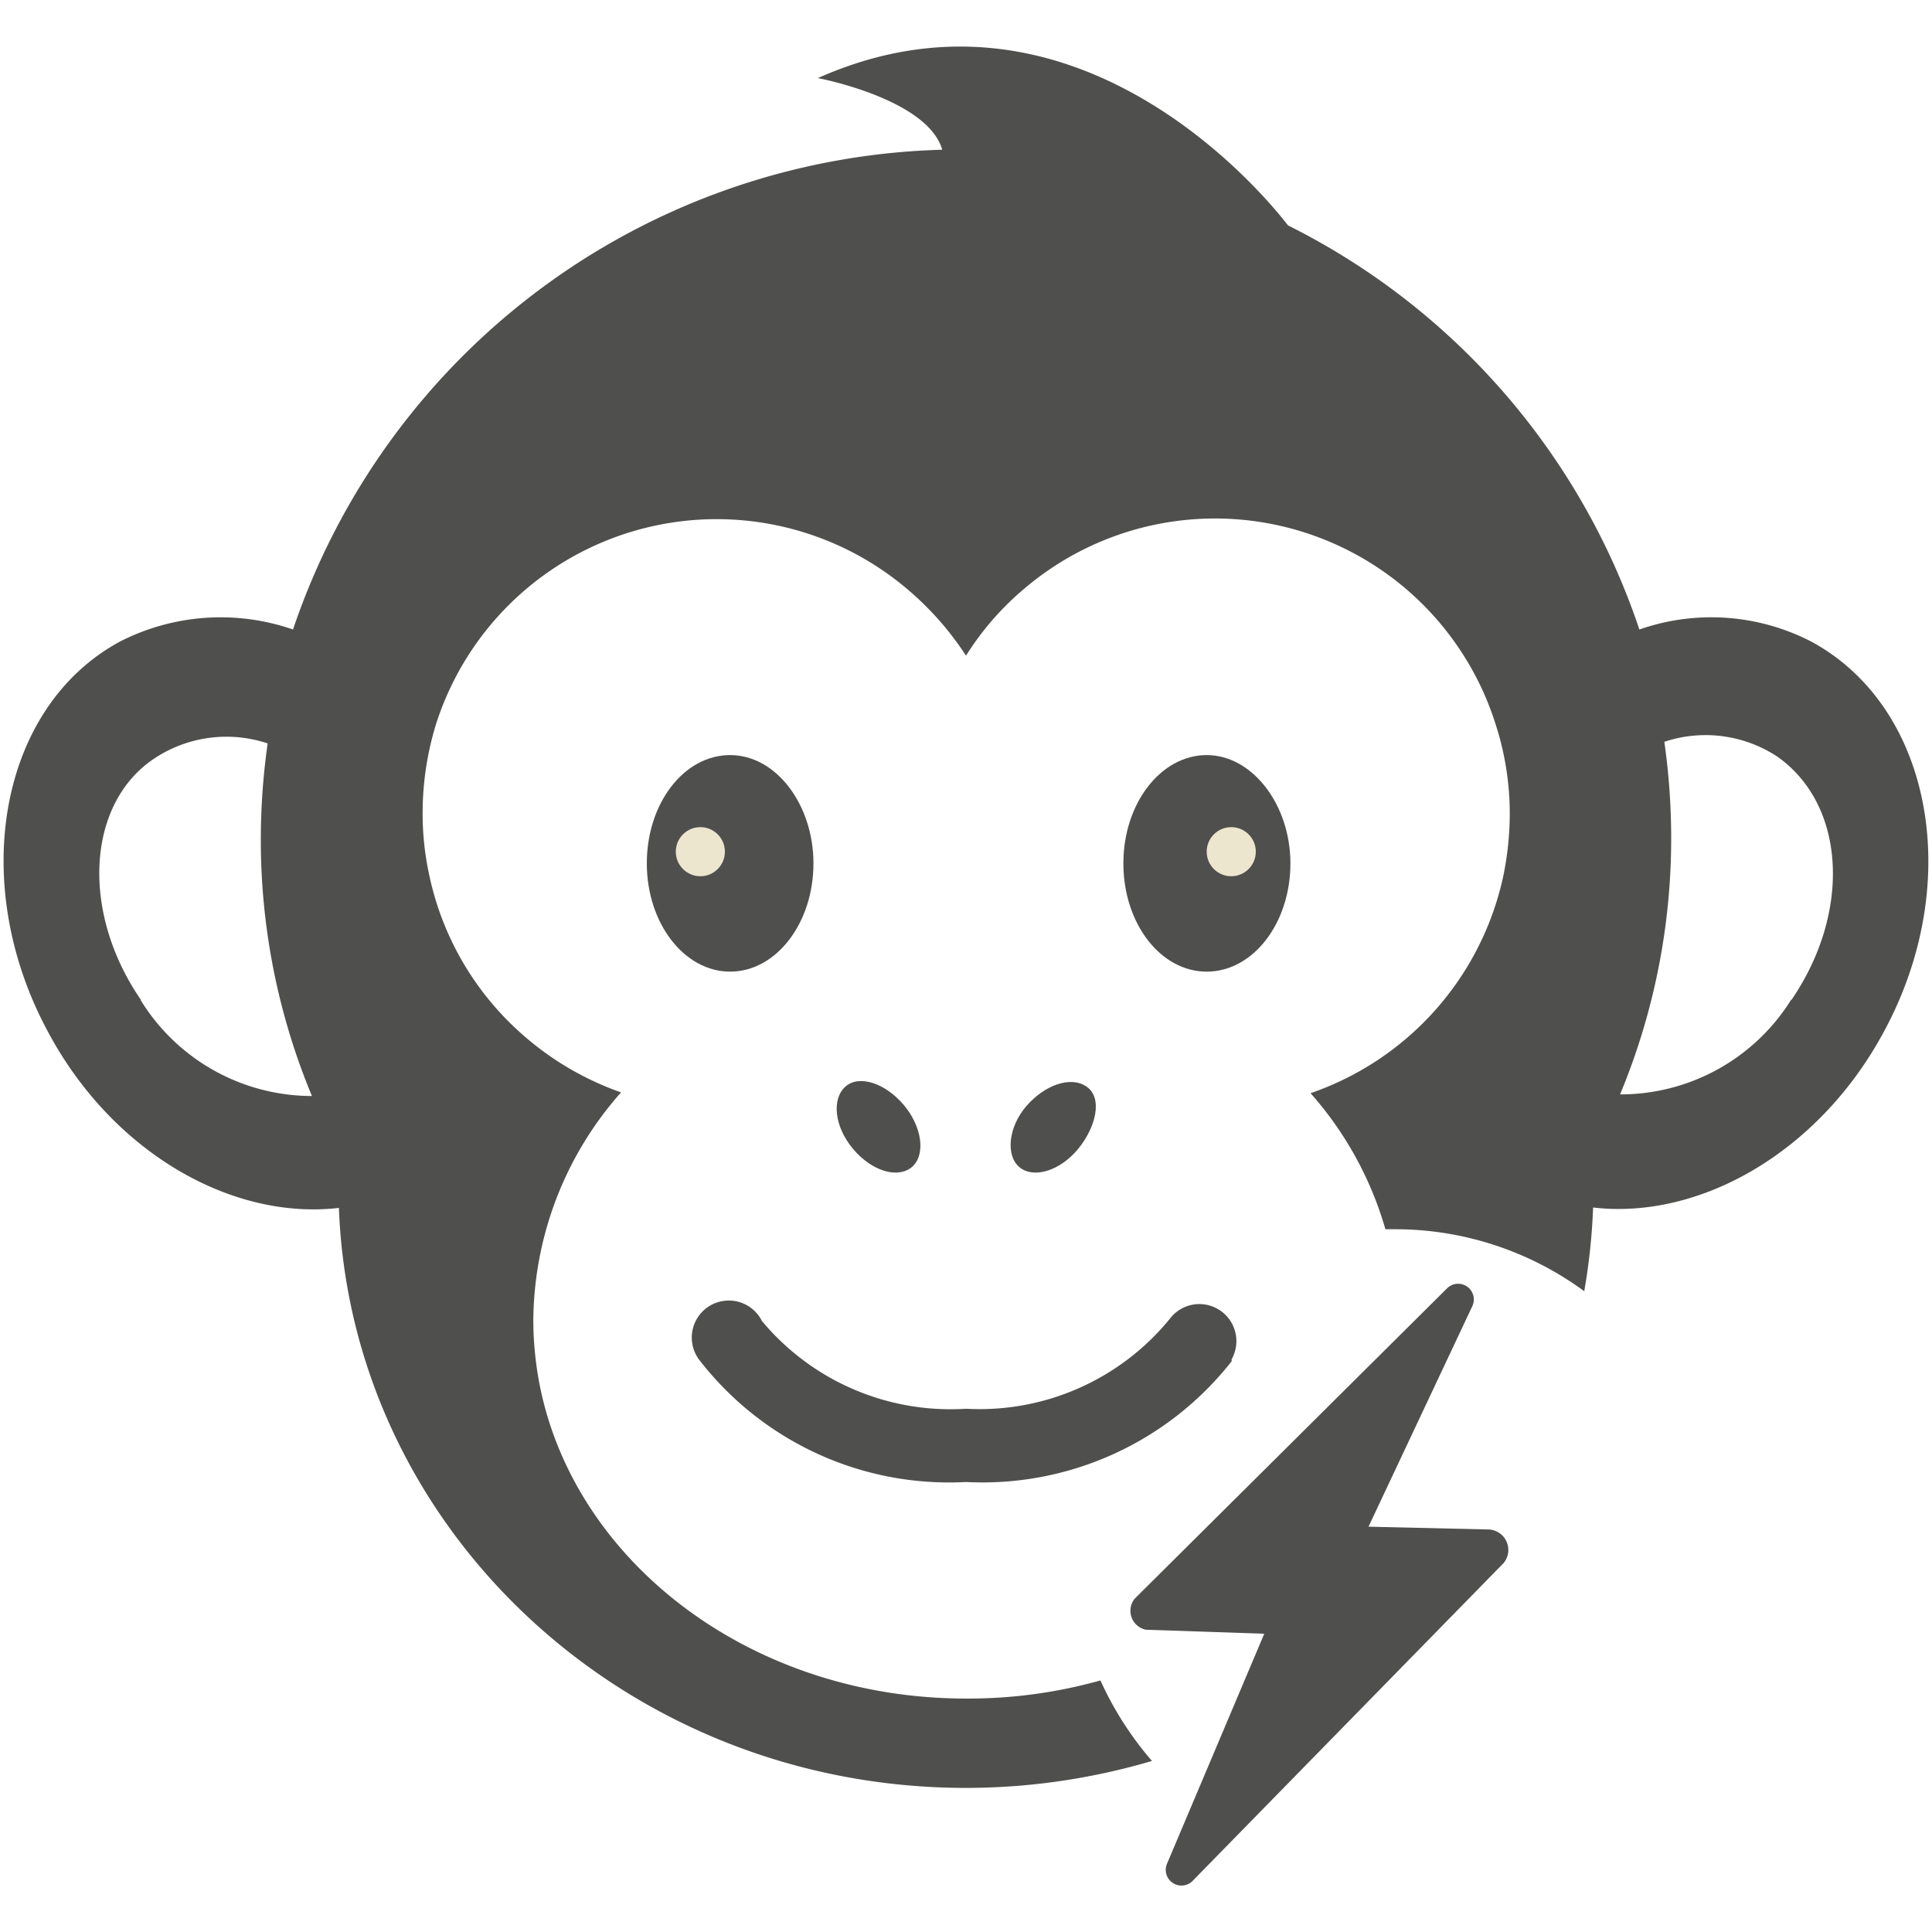
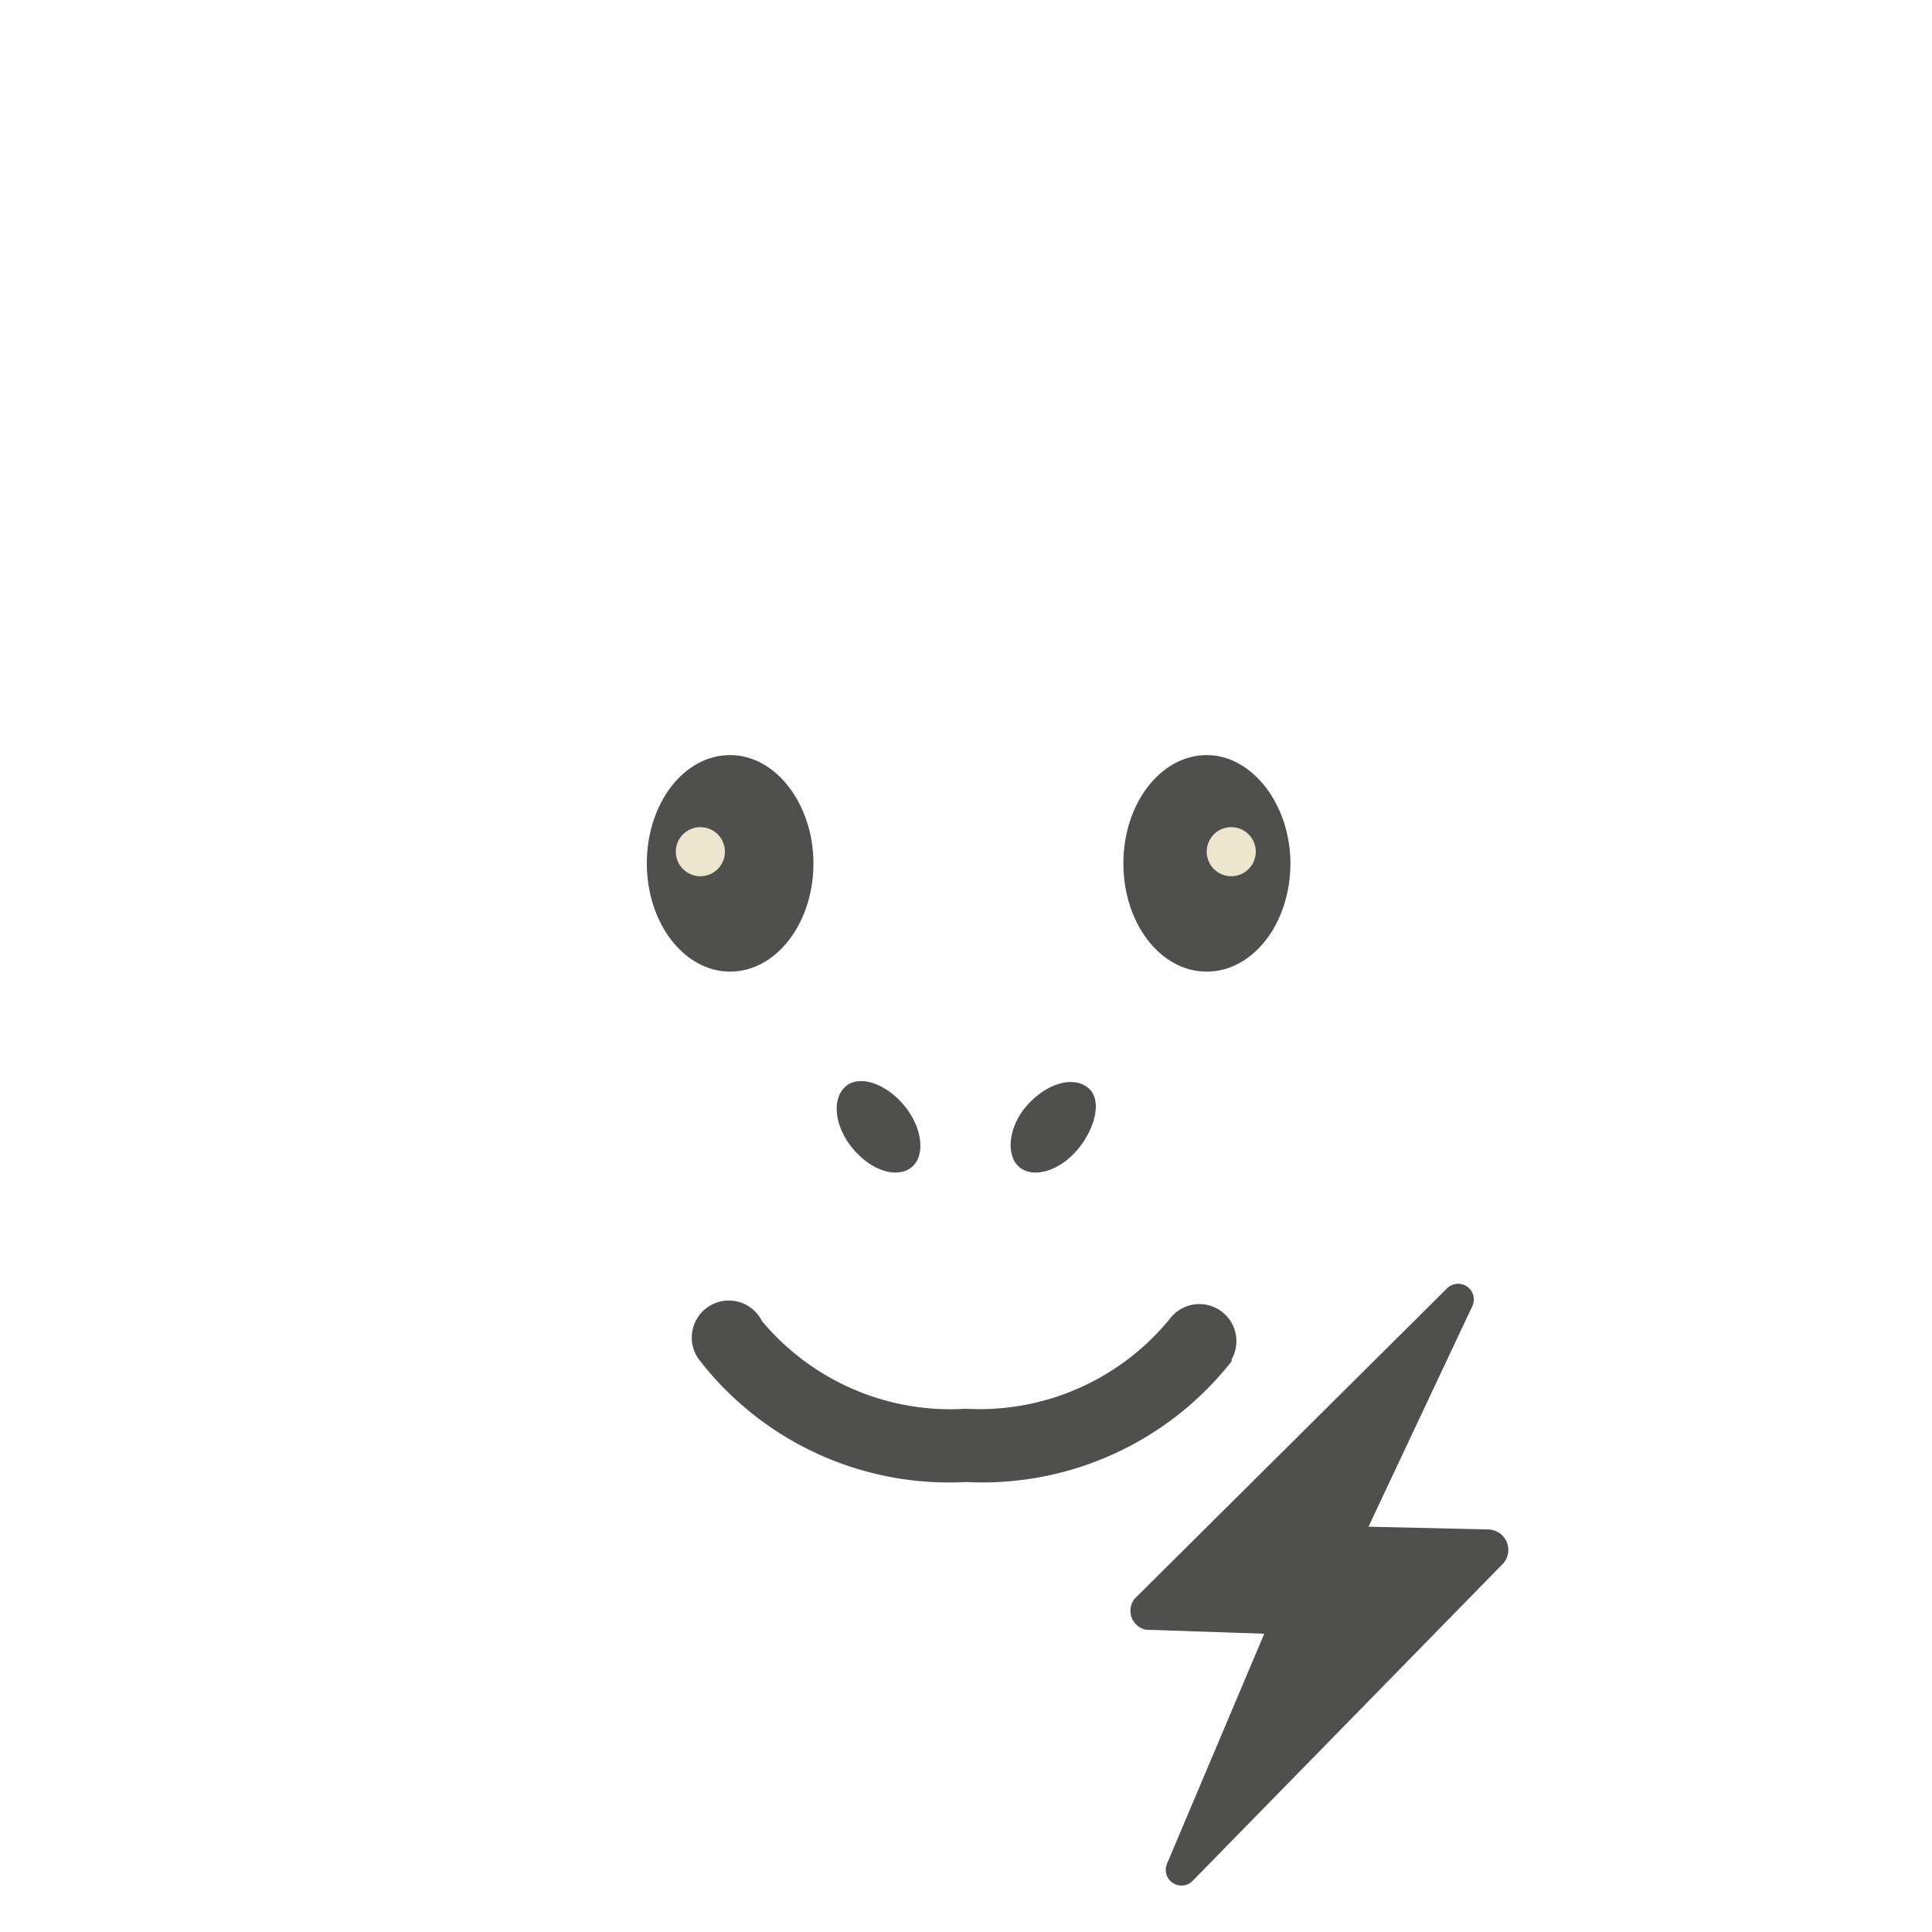
<svg xmlns="http://www.w3.org/2000/svg" id="Layer_1" data-name="Layer 1" width="48" height="48" viewBox="0 0 48 48">
  <g>
-     <path d="M45,15.94a5.41,5.41,0,0,0-4.27-.3A17.4,17.4,0,0,0,32,5.6c-.77-1-5.44-6.44-11.68-3.66,0,0,2.72.51,3.09,1.78A17.53,17.53,0,0,0,7.28,15.64a5.49,5.49,0,0,0-4.3.3c-3,1.62-3.79,6-1.78,9.71,1.61,3,4.57,4.67,7.22,4.36.3,8,7.15,14.41,15.58,14.41a16.33,16.33,0,0,0,4.62-.67,8.27,8.27,0,0,1-1.28-2A12.14,12.14,0,0,1,24,42.2c-5.31,0-9.71-3.36-10.59-7.78a8.53,8.53,0,0,1-.16-1.61,8.62,8.62,0,0,1,2.18-5.67A7.38,7.38,0,0,1,13,25.72a7.27,7.27,0,0,1-2.34-4,7.1,7.1,0,0,1-.16-1.53A7.53,7.53,0,0,1,10.83,18a7.32,7.32,0,0,1,11.68-3.39A7.56,7.56,0,0,1,24,16.29a7.12,7.12,0,0,1,1.49-1.7A7.31,7.31,0,0,1,37.16,18a7.22,7.22,0,0,1,.35,2.23,7.79,7.79,0,0,1-.16,1.53,7.34,7.34,0,0,1-4.79,5.4,8.72,8.72,0,0,1,1.86,3.38h.23a7.93,7.93,0,0,1,4.71,1.54A15.3,15.3,0,0,0,39.58,30c2.65.31,5.61-1.37,7.22-4.36C48.82,21.92,48,17.56,45,15.94Zm-41.5,8.9c-1.5-2.18-1.35-4.88.34-6a3.24,3.24,0,0,1,2.81-.37,17,17,0,0,0-.17,2.38,16.54,16.54,0,0,0,1.27,6.38A5,5,0,0,1,3.49,24.84Zm41,0a5,5,0,0,1-4.25,2.35,16.54,16.54,0,0,0,1.27-6.38,17,17,0,0,0-.17-2.38,3.24,3.24,0,0,1,2.81.37C45.86,20,46,22.66,44.51,24.84Z" fill="#4f4f4d" />
    <path d="M20.21,21.45c0,1.49-.93,2.69-2.07,2.69s-2.07-1.2-2.07-2.69.92-2.69,2.07-2.69S20.21,20,20.21,21.45Z" fill="#4f4f4d" />
    <path d="M32.06,21.45c0,1.49-.93,2.69-2.08,2.69s-2.07-1.2-2.07-2.69.93-2.69,2.07-2.69S32.06,20,32.06,21.45Z" fill="#4f4f4d" />
    <path d="M26.79,28.54c-.45.55-1.11.75-1.46.46s-.28-1,.17-1.52S26.6,26.72,27,27,27.23,28,26.79,28.54Z" fill="#4f4f4d" />
    <path d="M22.65,29c-.36.29-1,.09-1.46-.46S20.66,27.31,21,27s1-.09,1.46.46S23,28.71,22.65,29Z" fill="#4f4f4d" />
    <path d="M30.6,33.82a7.87,7.87,0,0,1-6.6,3,7.84,7.84,0,0,1-6.6-3,.92.92,0,1,1,1.53-1A6.1,6.1,0,0,0,24,35a6.1,6.1,0,0,0,5.06-2.23.92.92,0,0,1,1.54,1Z" fill="#4f4f4d" />
    <circle cx="17.4" cy="21.16" r="0.61" fill="#ede6cf" />
    <circle cx="30.59" cy="21.16" r="0.61" fill="#ede6cf" />
    <path d="M28.47,40.49l2.94.1L29,46.29a.39.39,0,0,0,.64.43l7.72-7.89A.51.51,0,0,0,37,38l-3-.07,2.58-5.48a.39.39,0,0,0-.63-.44l-7.76,7.71A.48.48,0,0,0,28.47,40.49Z" fill="#4f4f4d" />
  </g>
</svg>